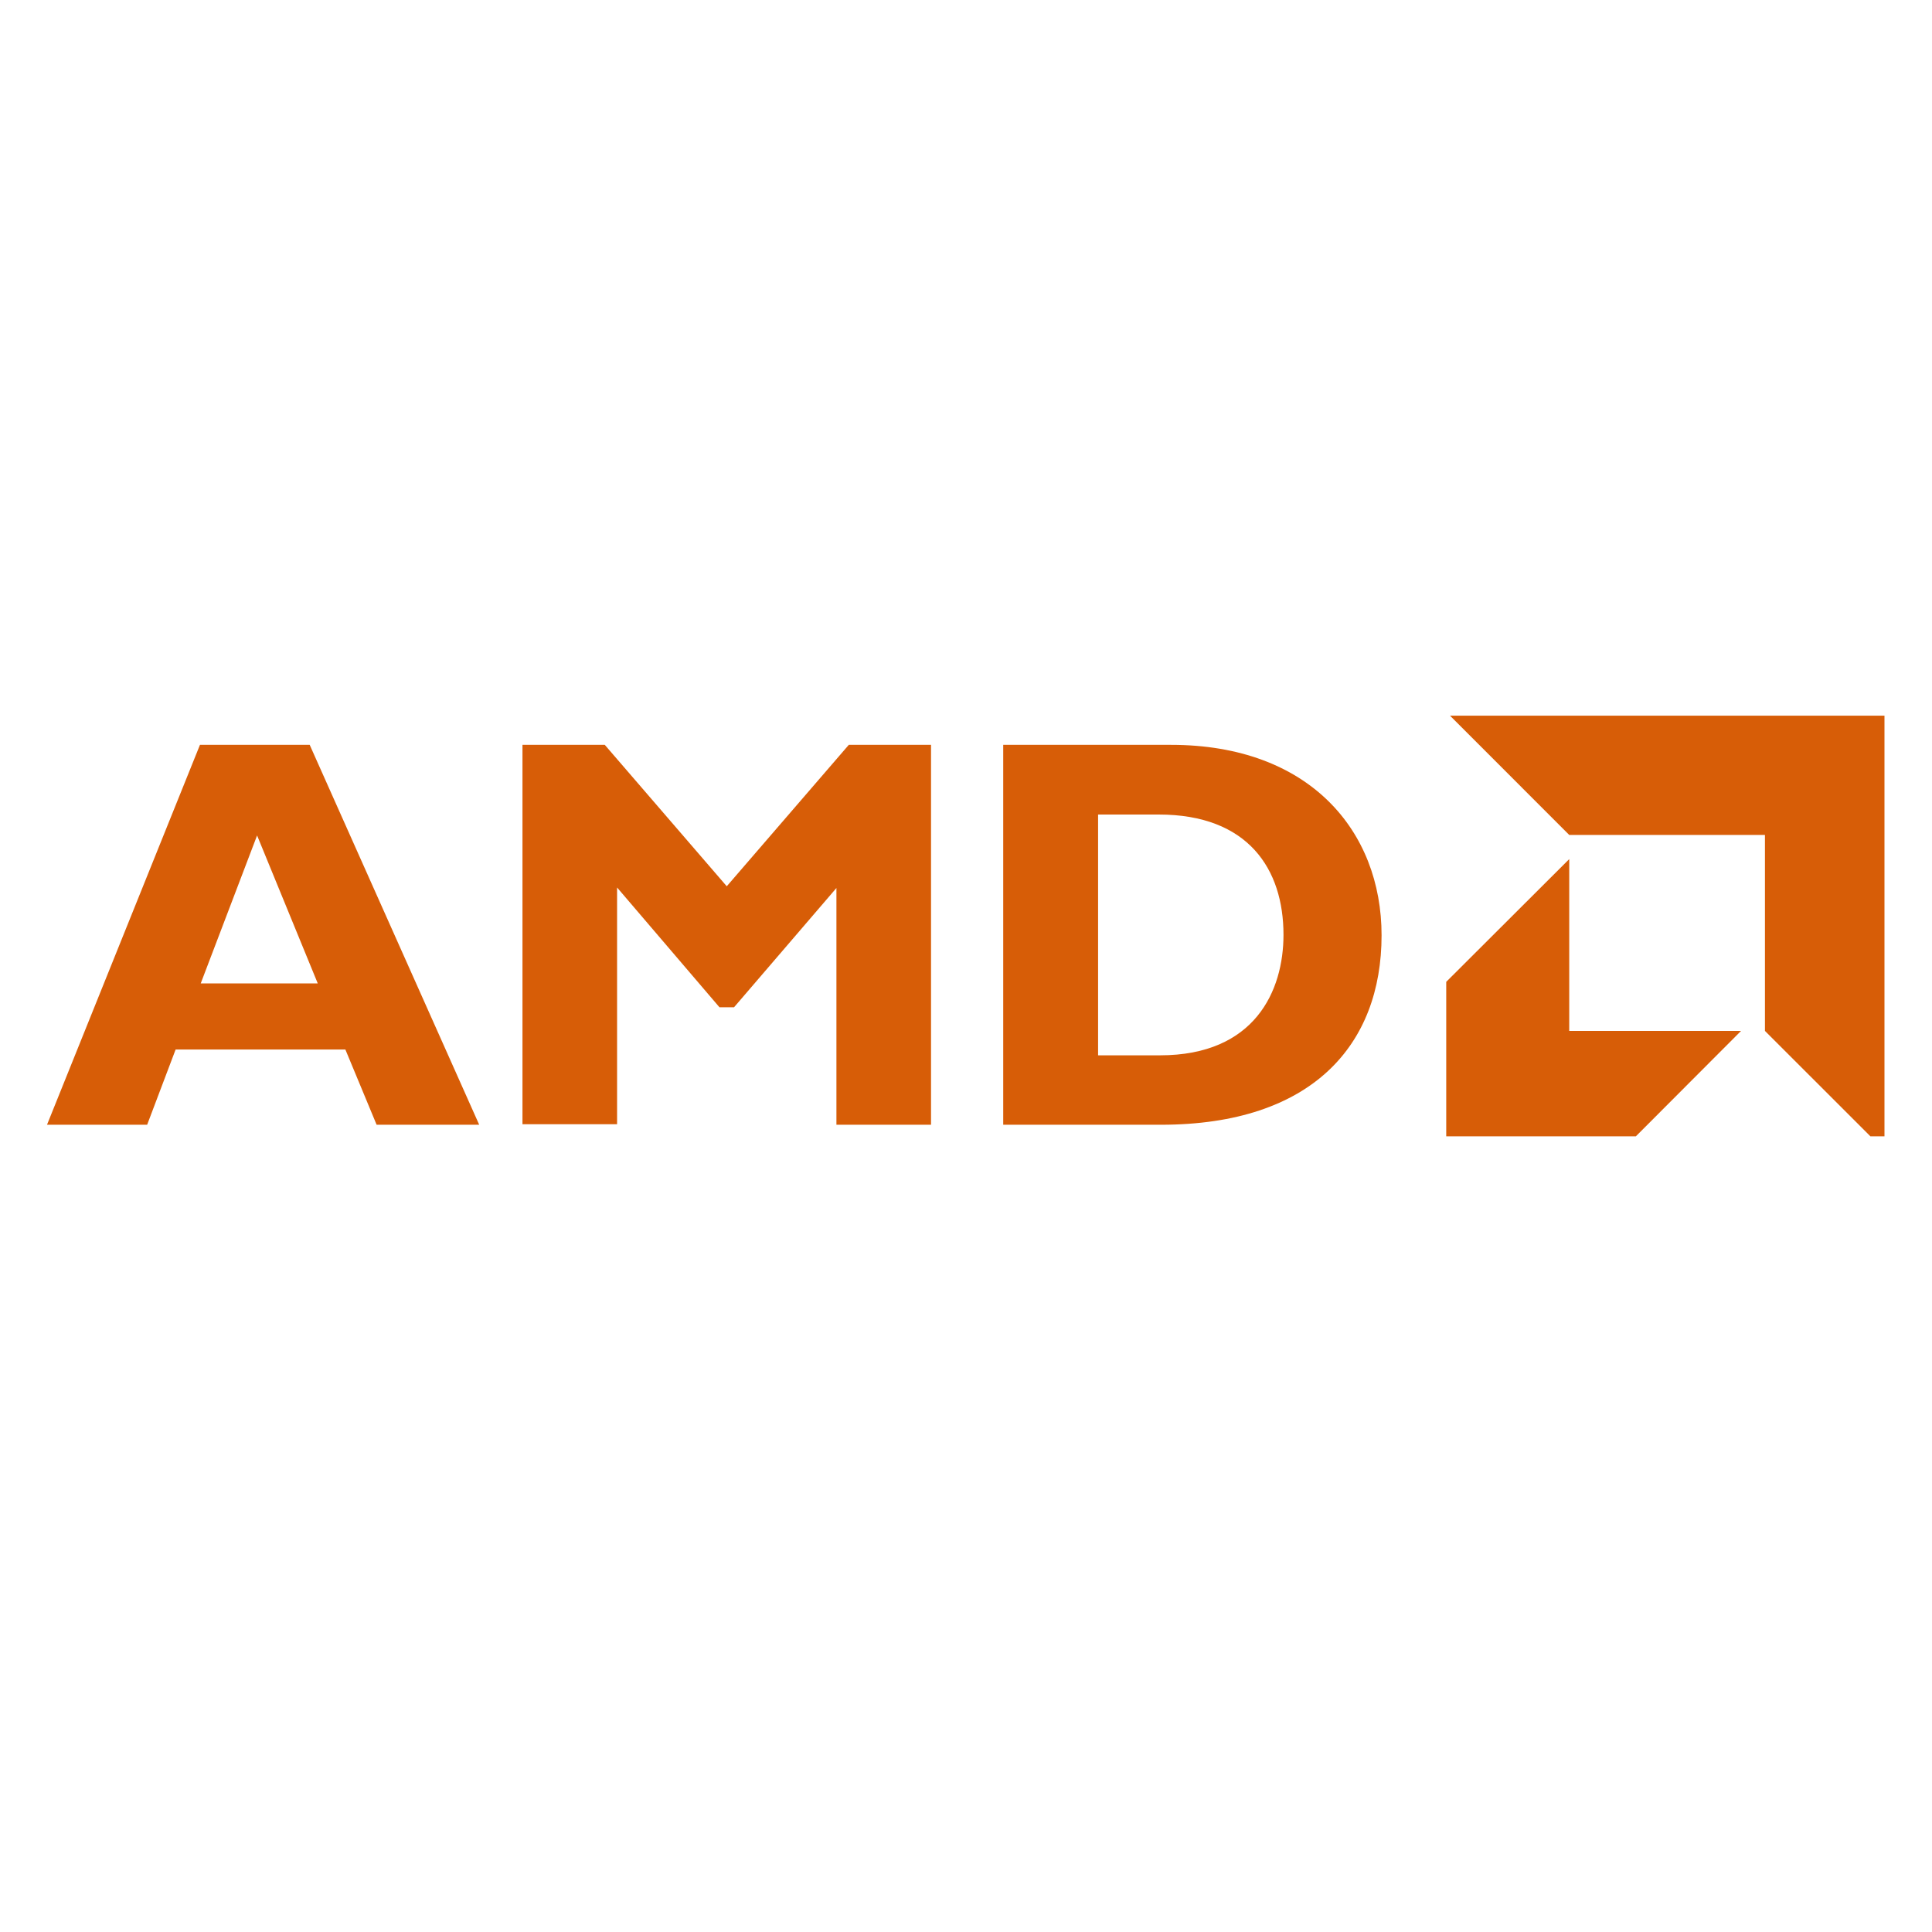
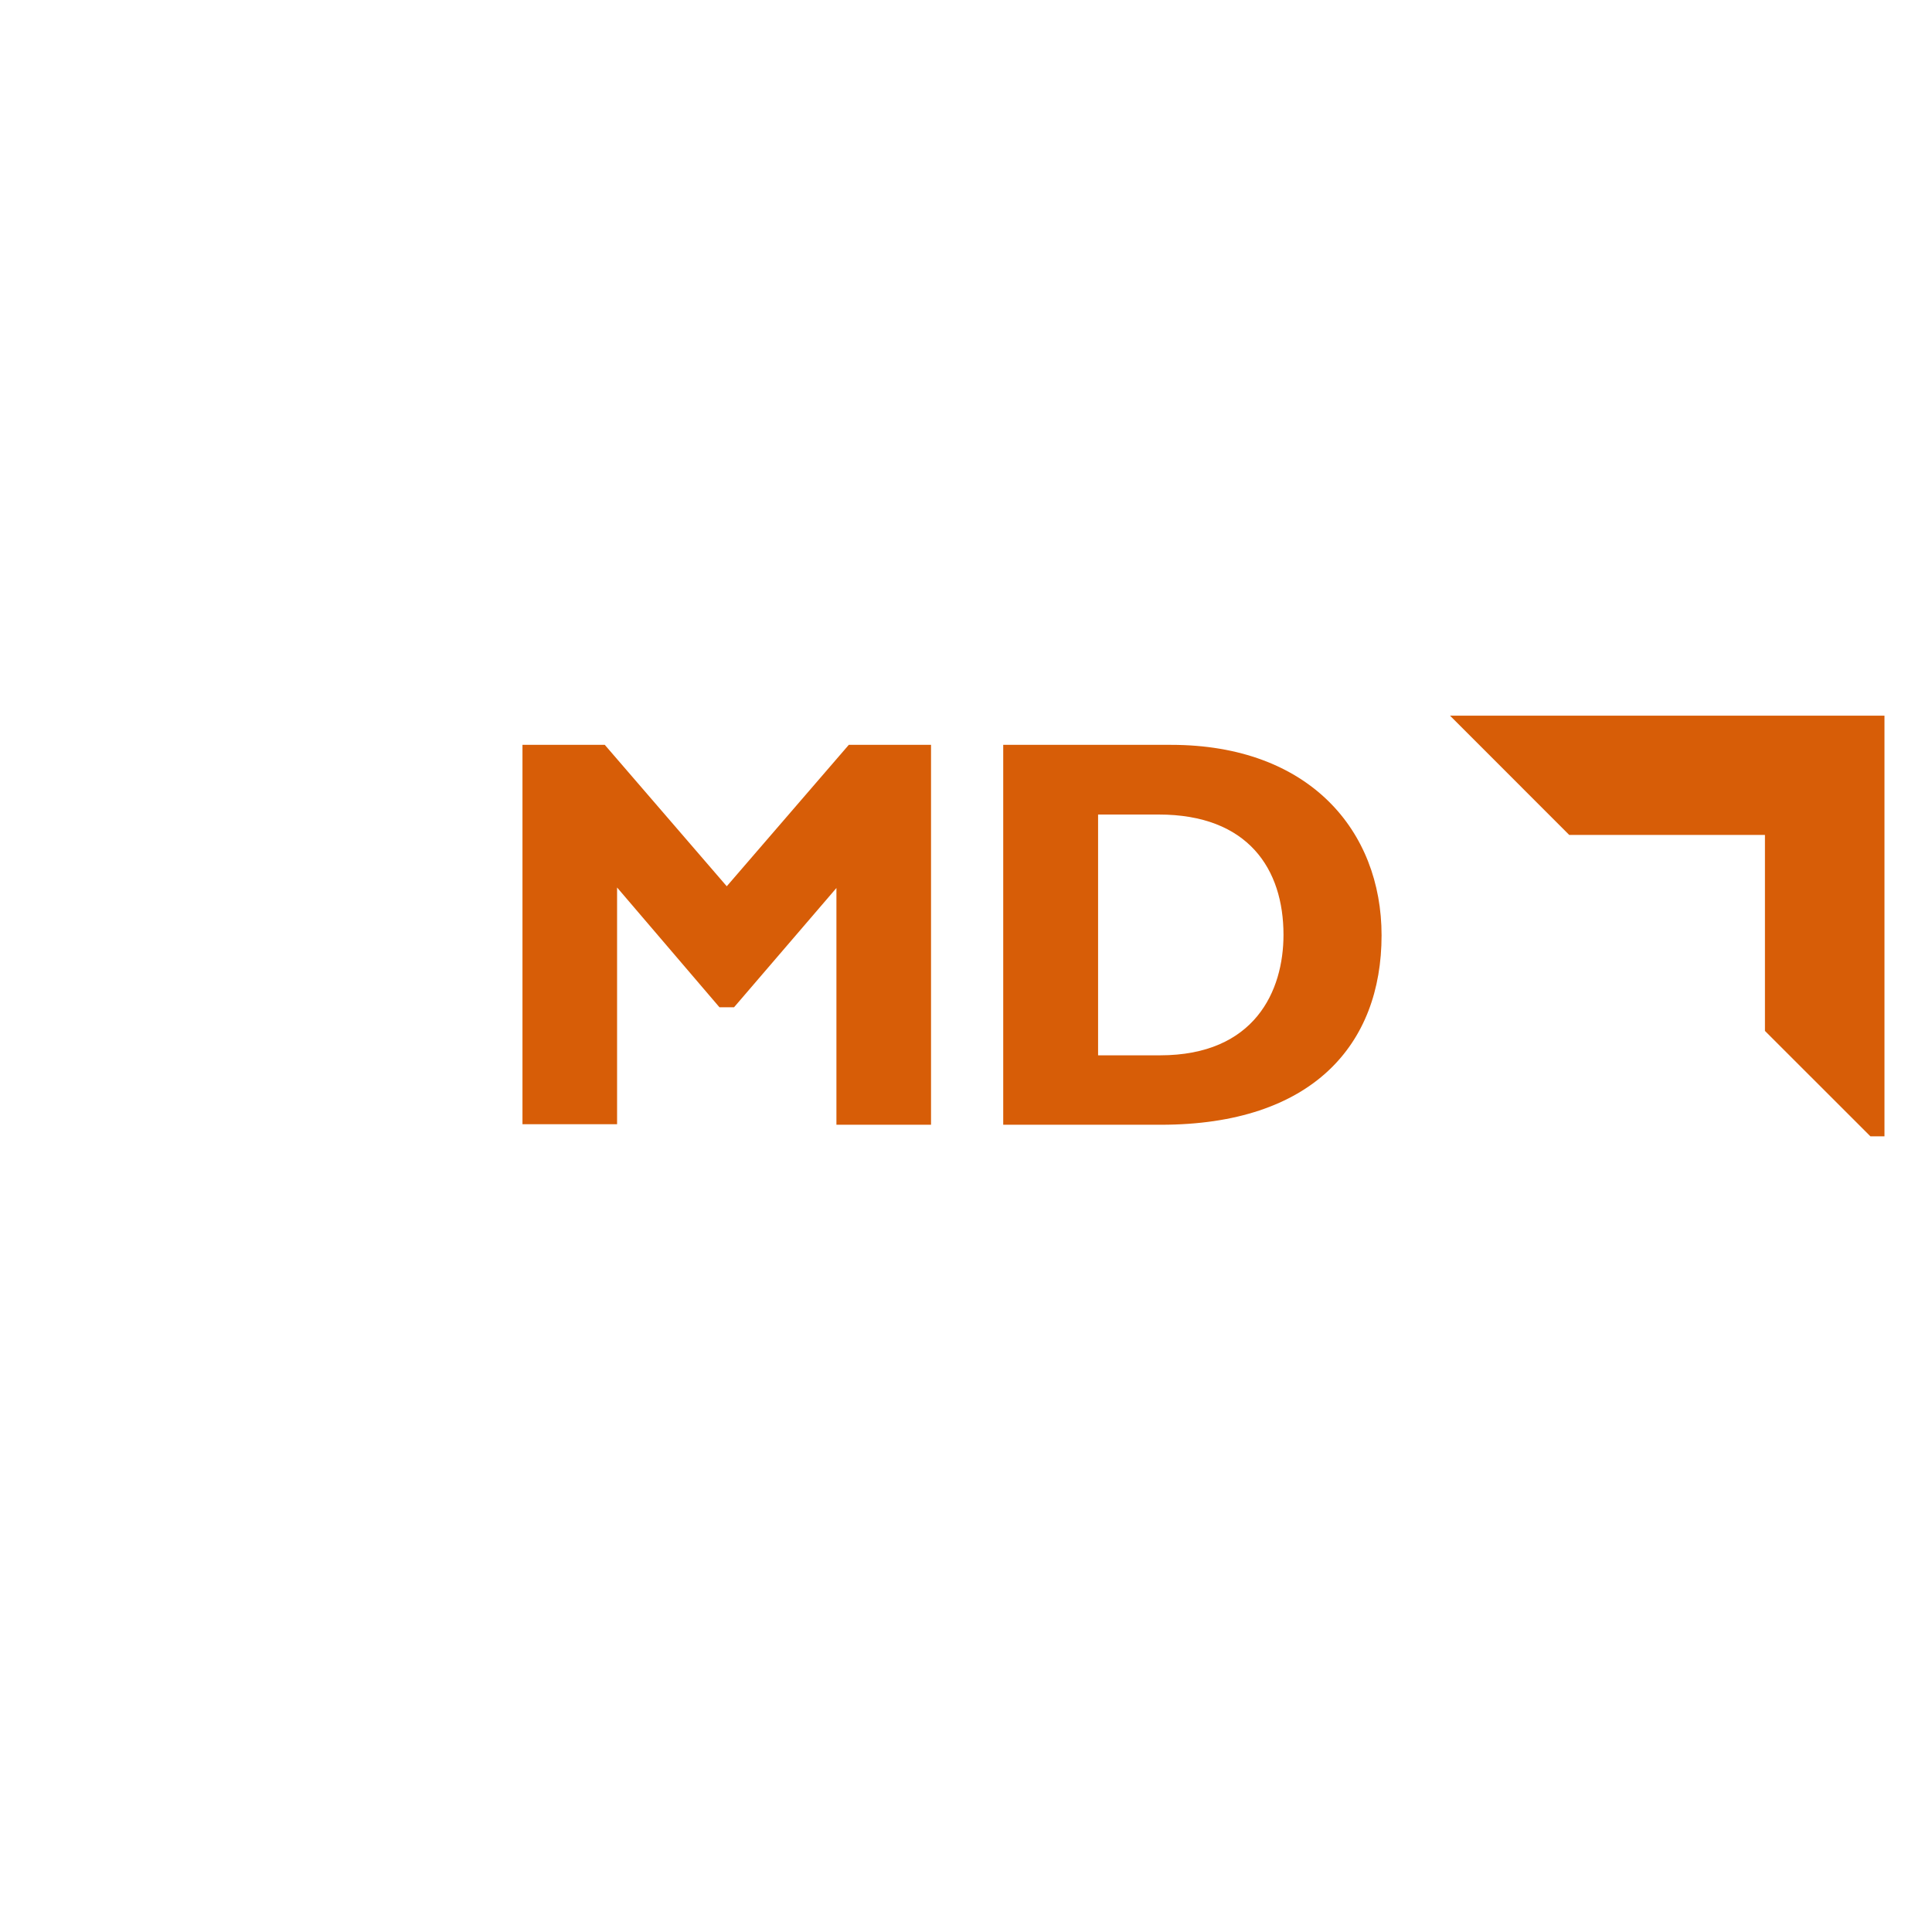
<svg xmlns="http://www.w3.org/2000/svg" width="40" zoomAndPan="magnify" viewBox="0 0 30 30" height="40" preserveAspectRatio="xMidYMid meet" version="1.0">
  <defs>
    <clipPath id="87234d2b39">
      <path d="M 0.559 11.113 L 8 11.113 L 8 17.645 L 0.559 17.645 Z M 0.559 11.113 " clip-rule="nonzero" />
    </clipPath>
    <clipPath id="79bbda2f30">
      <path d="M 8 11.113 L 15 11.113 L 15 17.645 L 8 17.645 Z M 8 11.113 " clip-rule="nonzero" />
    </clipPath>
    <clipPath id="5b570dfb9d">
      <path d="M 15 11.113 L 22 11.113 L 22 17.645 L 15 17.645 Z M 15 11.113 " clip-rule="nonzero" />
    </clipPath>
    <clipPath id="8c9cb6b06e">
      <path d="M 22 11.113 L 29.516 11.113 L 29.516 17.645 L 22 17.645 Z M 22 11.113 " clip-rule="nonzero" />
    </clipPath>
    <clipPath id="1471815ee7">
      <path d="M 22 13 L 28 13 L 28 17.645 L 22 17.645 Z M 22 13 " clip-rule="nonzero" />
    </clipPath>
  </defs>
  <g clip-path="url(#87234d2b39)">
-     <path fill="#d75d07" d="M 7.441 17.465 L 5.848 17.465 L 5.363 16.297 L 2.727 16.297 L 2.285 17.465 L 0.73 17.465 L 3.105 11.566 L 4.809 11.566 Z M 3.992 12.973 L 3.117 15.27 L 4.934 15.27 Z M 3.992 12.973 " fill-opacity="1" fill-rule="nonzero" />
-   </g>
+     </g>
  <g clip-path="url(#79bbda2f30)">
    <path fill="#d75d07" d="M 13.18 11.566 L 14.457 11.566 L 14.457 17.465 L 12.988 17.465 L 12.988 13.789 L 11.398 15.641 L 11.172 15.641 L 9.582 13.781 L 9.582 17.457 L 8.113 17.457 L 8.113 11.566 L 9.391 11.566 L 11.285 13.762 Z M 13.18 11.566 " fill-opacity="1" fill-rule="nonzero" />
  </g>
  <g clip-path="url(#5b570dfb9d)">
    <path fill="#d75d07" d="M 18.184 11.566 C 20.336 11.566 21.453 12.906 21.453 14.523 C 21.453 16.219 20.379 17.465 18.027 17.465 L 15.578 17.465 L 15.578 11.566 Z M 17.051 16.387 L 18.012 16.387 C 19.488 16.387 19.93 15.383 19.93 14.516 C 19.93 13.496 19.383 12.648 17.992 12.648 L 17.051 12.648 Z M 17.051 16.387 " fill-opacity="1" fill-rule="nonzero" />
  </g>
  <g clip-path="url(#8c9cb6b06e)">
    <path fill="#d75d07" d="M 27.406 12.965 L 24.367 12.965 L 22.516 11.113 L 29.262 11.113 L 29.262 17.863 L 27.406 16.008 Z M 27.406 12.965 " fill-opacity="1" fill-rule="nonzero" />
  </g>
  <g clip-path="url(#1471815ee7)">
-     <path fill="#d75d07" d="M 24.367 16.008 L 24.367 13.34 L 22.457 15.246 L 22.457 17.918 L 25.129 17.918 L 27.035 16.008 Z M 24.367 16.008 " fill-opacity="1" fill-rule="nonzero" />
-   </g>
+     </g>
</svg>